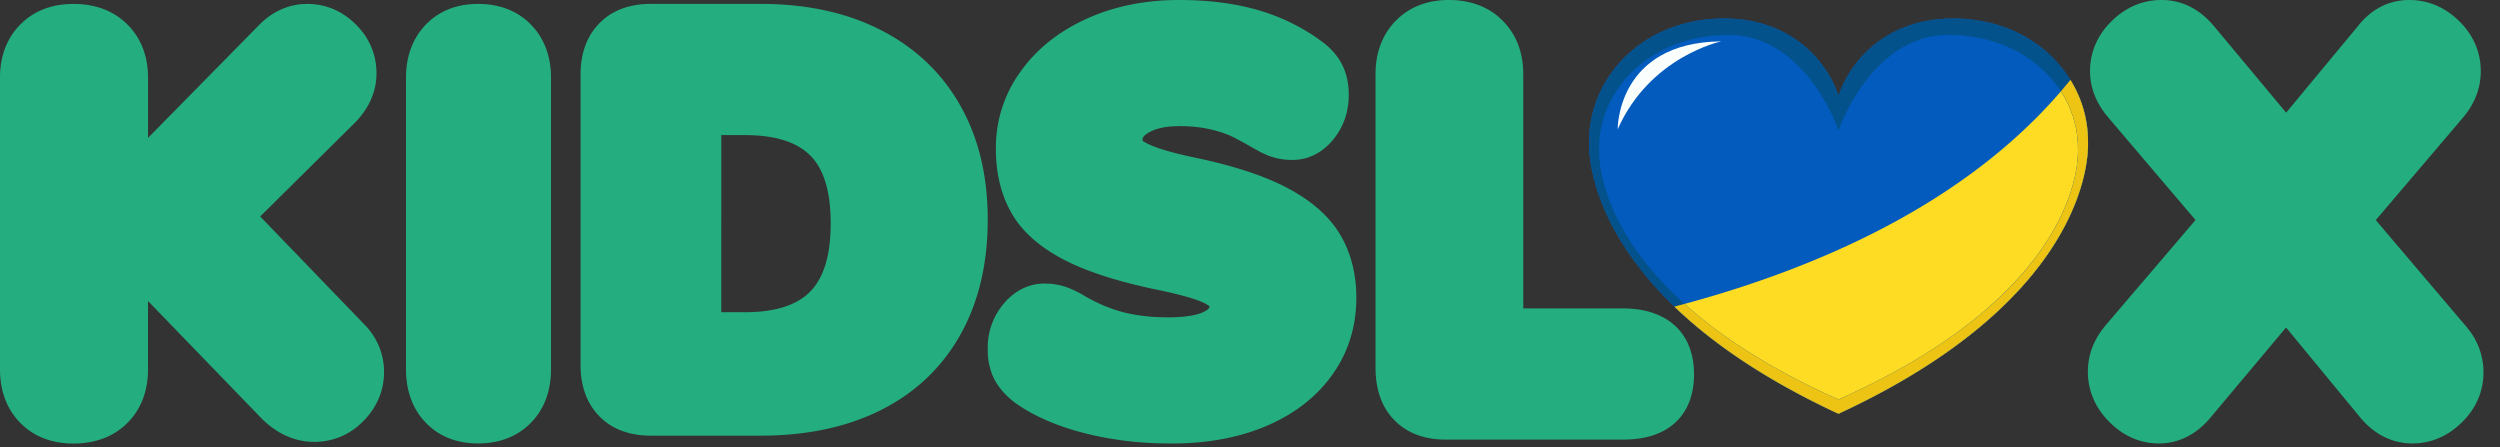
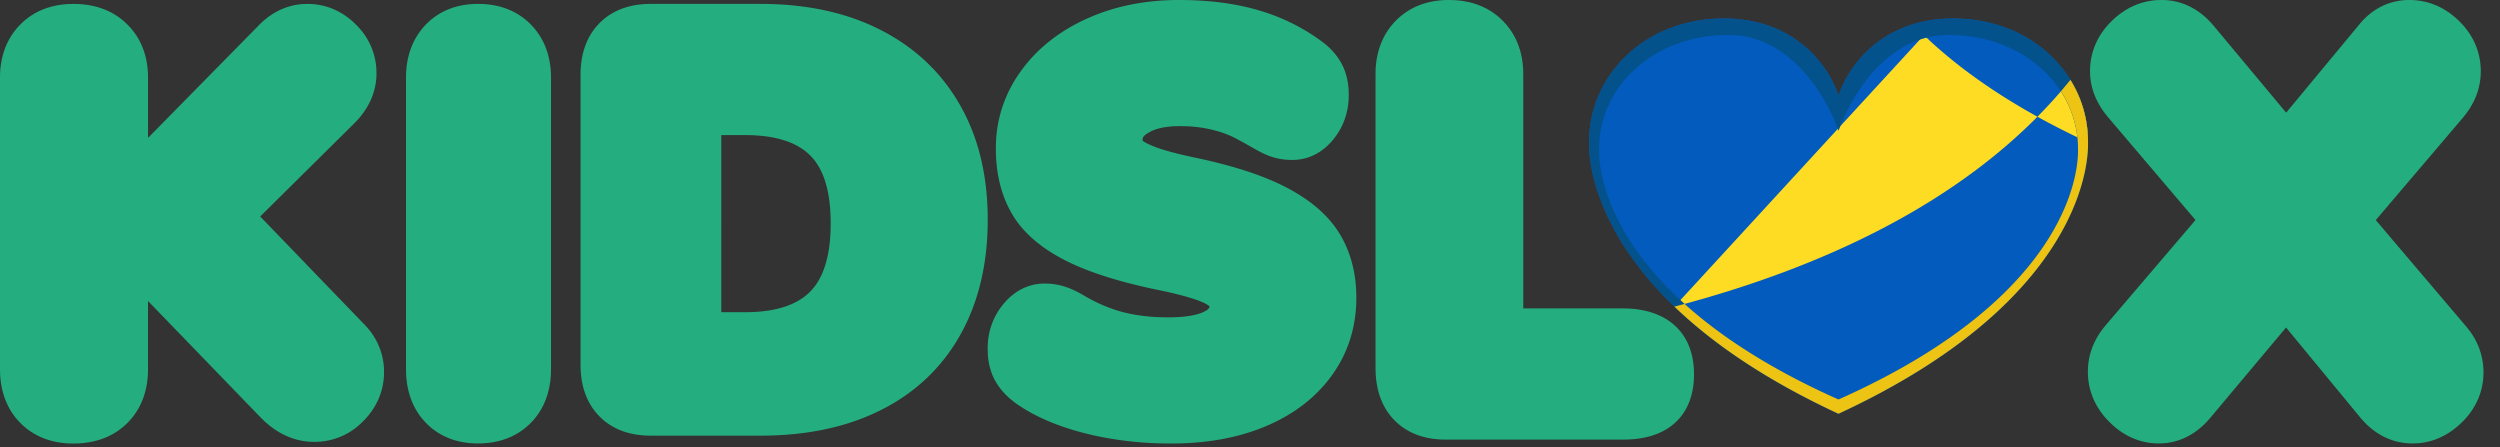
<svg xmlns="http://www.w3.org/2000/svg" width="151" height="27" fill="none">
  <rect width="100%" height="100%" fill="#333333" stroke="none" />
  <path d="M18.563.236l.22.006c.941.049 1.797.411 2.521 1.057l.178.168.159.165a4.04 4.04 0 0 1 1.093 2.567l.006.225-.006.222c-.053.958-.45 1.836-1.138 2.597l-.164.173-5.717 5.659 6.2 6.427.075.075.152.164a4.03 4.03 0 0 1 1.048 2.492l.006.235-.006.224c-.05.964-.422 1.838-1.084 2.572l-.158.167-.166.16a4.05 4.05 0 0 1-2.571 1.092l-.225.006-.228-.006c-1.058-.057-2.026-.515-2.863-1.317l-.177-.177L8.94 18.18v4.125l-.006.258c-.048 1.114-.413 2.081-1.1 2.837l-.152.159-.171.16c-.756.667-1.713 1.018-2.817 1.065l-.257.005-.254-.005c-1.091-.047-2.038-.402-2.784-1.075l-.169-.161-.159-.17C.405 24.621.052 23.663.005 22.56L0 22.303V4.687l.005-.253c.047-1.087.401-2.036 1.067-2.787l.159-.17.169-.161C2.146.644 3.093.289 4.184.242l.254-.005.257.005C5.799.289 6.756.64 7.512 1.307l.171.16.162.17c.679.751 1.042 1.704 1.09 2.796l.006.254V8.33l6.641-6.75C16.359.764 17.297.301 18.338.243l.225-.006zm27.83.004l-.484-.005h-6.598l-.248.005c-1.064.043-1.978.367-2.684.996l-.159.151-.151.161c-.63.712-.955 1.635-.998 2.71l-.005.251V22.04l.005.251c.043 1.075.368 1.998.998 2.71l.151.161.159.151c.707.63 1.62.953 2.684.996l.248.005h6.598l.487-.005c2.419-.052 4.558-.498 6.41-1.349l.367-.175.347-.18c1.827-.983 3.273-2.353 4.316-4.093l.18-.312.178-.332c.923-1.787 1.407-3.85 1.46-6.171l.005-.438-.005-.435c-.054-2.306-.545-4.357-1.48-6.136l-.181-.33-.192-.326c-1.05-1.718-2.494-3.078-4.311-4.065l-.345-.181-.367-.178C50.927.745 48.795.293 46.393.24zm-2.827 7.92H45c1.753 0 3.001.386 3.809 1.108l.138.131.123.131c.678.767 1.061 1.968 1.101 3.659l.004.303-.004.304c-.041 1.693-.425 2.901-1.106 3.679l-.123.133-.138.132c-.761.686-1.908 1.071-3.5 1.114l-.304.004h-1.434V8.16zM28.871.236l.253.005c1.087.048 2.032.404 2.773 1.079l.167.161.157.17c.659.751 1.008 1.698 1.055 2.782l.005.253v17.615l-.005.257c-.046 1.101-.395 2.057-1.054 2.811l-.158.17-.167.161c-.742.675-1.686 1.032-2.773 1.079l-.253.006-.251-.006c-1.08-.048-2.019-.413-2.752-1.099l-.154-.152-.155-.17c-.646-.753-.986-1.705-1.031-2.801l-.005-.256V4.687l.005-.252c.049-1.163.441-2.167 1.186-2.942.808-.841 1.892-1.257 3.157-1.257zM71.218 0l.467.005c1.37.028 2.628.182 3.775.464l.425.112.421.126a12.15 12.15 0 0 1 3.104 1.496l.355.248.207.157a4.07 4.07 0 0 1 .966 1.069l.113.201.099.208c.183.424.284.891.309 1.395l.006.255-.006.246c-.042.814-.294 1.561-.75 2.207l-.143.191-.133.159c-.589.669-1.335 1.062-2.18 1.115l-.197.006-.256-.007a4.02 4.02 0 0 1-.738-.11l-.236-.067-.156-.054a5.66 5.66 0 0 1-.694-.323l-.195-.108-.625-.355-.529-.284-.207-.103a6.11 6.11 0 0 0-.974-.352l-.28-.072-.293-.063a8.24 8.24 0 0 0-1.276-.138l-.345-.006-.23.004c-.663.022-1.178.14-1.555.337l-.135.077-.085.057c-.151.105-.212.187-.233.286l-.007.065.002.021.005.021.016.027.023.021.088.054.099.054a4.65 4.65 0 0 0 .376.172l.151.06.138.051c.422.151 1.001.311 1.736.479l.58.127.261.054.439.099c1.876.435 3.416.952 4.628 1.562l.274.142.28.155c1.186.679 2.096 1.48 2.71 2.416l.147.237.143.256c.504.951.773 2.026.814 3.21l.006.325-.006.329c-.055 1.524-.496 2.913-1.317 4.134l-.182.259-.2.263c-.89 1.122-2.06 2.006-3.491 2.653l-.335.145-.356.141c-1.438.541-3.049.83-4.83.871l-.449.005-.558-.006a21.06 21.06 0 0 1-4.193-.497l-.491-.118-.395-.106c-1.287-.361-2.404-.834-3.349-1.425l-.309-.202-.149-.104-.121-.094-.2-.168a4.19 4.19 0 0 1-.796-.921l-.117-.202-.102-.209a3.94 3.94 0 0 1-.315-1.421l-.006-.264.006-.229a4.1 4.1 0 0 1 .774-2.238l.148-.193.135-.157c.597-.661 1.342-1.049 2.182-1.101l.196-.006.263.008a4.02 4.02 0 0 1 .77.124l.249.074.192.07a6.36 6.36 0 0 1 .839.412l.231.137.333.179a9.26 9.26 0 0 0 1.637.664l.322.087.293.067a11.13 11.13 0 0 0 1.994.215l.371.005.239-.003c.856-.019 1.485-.139 1.876-.327l.101-.053.075-.046c.09-.059.138-.112.162-.182l.014-.057-.089-.065-.101-.063-.083-.045c-.419-.215-1.239-.468-2.426-.728l-.26-.056-.368-.076-.451-.098c-1.928-.433-3.503-.943-4.734-1.541l-.278-.139-.287-.154c-1.222-.678-2.15-1.493-2.761-2.458l-.135-.226-.139-.259c-.49-.962-.751-2.063-.791-3.29l-.005-.338.006-.322a7.79 7.79 0 0 1 1.345-4.118l.185-.264.203-.268c.969-1.23 2.251-2.196 3.823-2.895C67.363.364 69.202 0 71.218 0zm16.294 0l.257.005c1.11.048 2.072.406 2.828 1.087l.159.151.161.171c.675.755 1.035 1.711 1.083 2.807l.005.255v14.152h6.014l.219.003c2.452.076 3.988 1.43 4.076 3.76l.004.215-.004.232c-.043 1.069-.388 1.972-1.066 2.628l-.151.137-.157.127c-.694.524-1.585.781-2.651.817l-.27.005H87.317l-.249-.005c-1.065-.044-1.98-.373-2.685-1.012l-.159-.153-.15-.162c-.626-.72-.945-1.656-.987-2.754l-.005-.256V4.476l.005-.254c.05-1.175.454-2.189 1.218-2.968C85.129.413 86.228 0 87.512 0zm58.009 0l.224.006c.968.05 1.85.426 2.604 1.096l.172.16.166.17c.699.75 1.093 1.648 1.146 2.643l.006.231-.007.23c-.046.839-.347 1.626-.885 2.339l-.152.193-5.298 6.226 5.497 6.47.146.186a4.16 4.16 0 0 1 .856 2.3l.006.229-.006.231c-.052.995-.446 1.894-1.145 2.643l-.167.17-.171.159c-.75.669-1.623 1.046-2.575 1.096l-.221.006-.218-.006c-1.012-.055-1.916-.489-2.662-1.253l-.157-.169-.088-.101-4.514-5.475-4.61 5.496-.159.178c-.755.805-1.67 1.266-2.695 1.324l-.221.006-.223-.006c-.957-.052-1.832-.437-2.584-1.119l-.171-.163-.165-.172c-.693-.757-1.084-1.656-1.137-2.649l-.006-.231.007-.23c.046-.839.347-1.626.886-2.34l.153-.193 5.457-6.391-5.304-6.234-.154-.193c-.545-.715-.859-1.5-.907-2.33l-.007-.228.006-.231c.053-.995.447-1.893 1.146-2.643l.166-.17.172-.16c.754-.67 1.636-1.046 2.604-1.096l.224-.006.225.006c1.04.058 1.967.518 2.733 1.336l.162.181 4.408 5.283 4.369-5.268C143.247.541 144.304 0 145.521 0z" fill-rule="evenodd" fill="#24ae80" />
  <g clip-path="url(#A)">
    <path d="M126.116 8.594v-.062c0-3.87-3.256-7.415-8.152-7.415-3.89 0-6.146 2.404-6.915 4.654-.77-2.25-3.026-4.654-6.915-4.654-4.896 0-8.152 3.544-8.152 7.415v.062c-.026.842 0 9.411 15.06 16.396h.003c15.071-6.985 15.095-15.554 15.071-16.396z" fill="#025bbd" />
-     <path d="M101.135 18.52c10.151-2.665 18.581-7.09 23.918-13.691a7.05 7.05 0 0 1 1.063 3.704v.062c.024.842 0 9.411-15.071 16.396h-.003c-4.523-2.098-7.69-4.339-9.907-6.47z" fill="#ffdc24" />
+     <path d="M101.135 18.52c10.151-2.665 18.581-7.09 23.918-13.691a7.05 7.05 0 0 1 1.063 3.704v.062h-.003c-4.523-2.098-7.69-4.339-9.907-6.47z" fill="#ffdc24" />
    <path fill-rule="evenodd" d="M126.114 8.532v.062c.024.842 0 9.411-15.071 16.396h-.003C95.98 18.005 95.954 9.436 95.98 8.594v-.062c0-3.87 3.256-7.415 8.152-7.415 3.889 0 6.145 2.404 6.915 4.654.769-2.25 3.025-4.654 6.915-4.654 4.896 0 8.152 3.544 8.152 7.415zm-.606.418v.057c.023.777 0 8.68-14.465 15.122h-.002C96.586 17.687 96.561 9.783 96.586 9.007V8.95c0-3.57 3.125-6.839 7.824-6.839 3.733 0 5.898 3.71 6.637 5.785.738-2.075 2.904-5.785 6.637-5.785 4.699 0 7.824 3.269 7.824 6.839z" fill="#04528c" />
    <path d="M125.51 8.949v.057c.023.777 0 8.68-14.465 15.122h-.002c-4.198-1.871-7.179-3.865-9.295-5.772l-.613.164c2.217 2.131 5.384 4.372 9.907 6.47h.003c15.071-6.985 15.095-15.554 15.071-16.396v-.062a7.05 7.05 0 0 0-1.063-3.704l-.574.688c.666 1.031 1.031 2.214 1.031 3.433z" fill="#edc414" />
-     <path d="M97.709 7.808s-.075-5.248 6.26-5.31c0 0-4.311.901-6.26 5.31z" fill="#fafffd" />
  </g>
  <defs>
    <clipPath id="A">
      <path fill="#fff" transform="translate(95.982 1.117)" d="M0 0h30.134v23.874H0z" />
    </clipPath>
  </defs>
</svg>